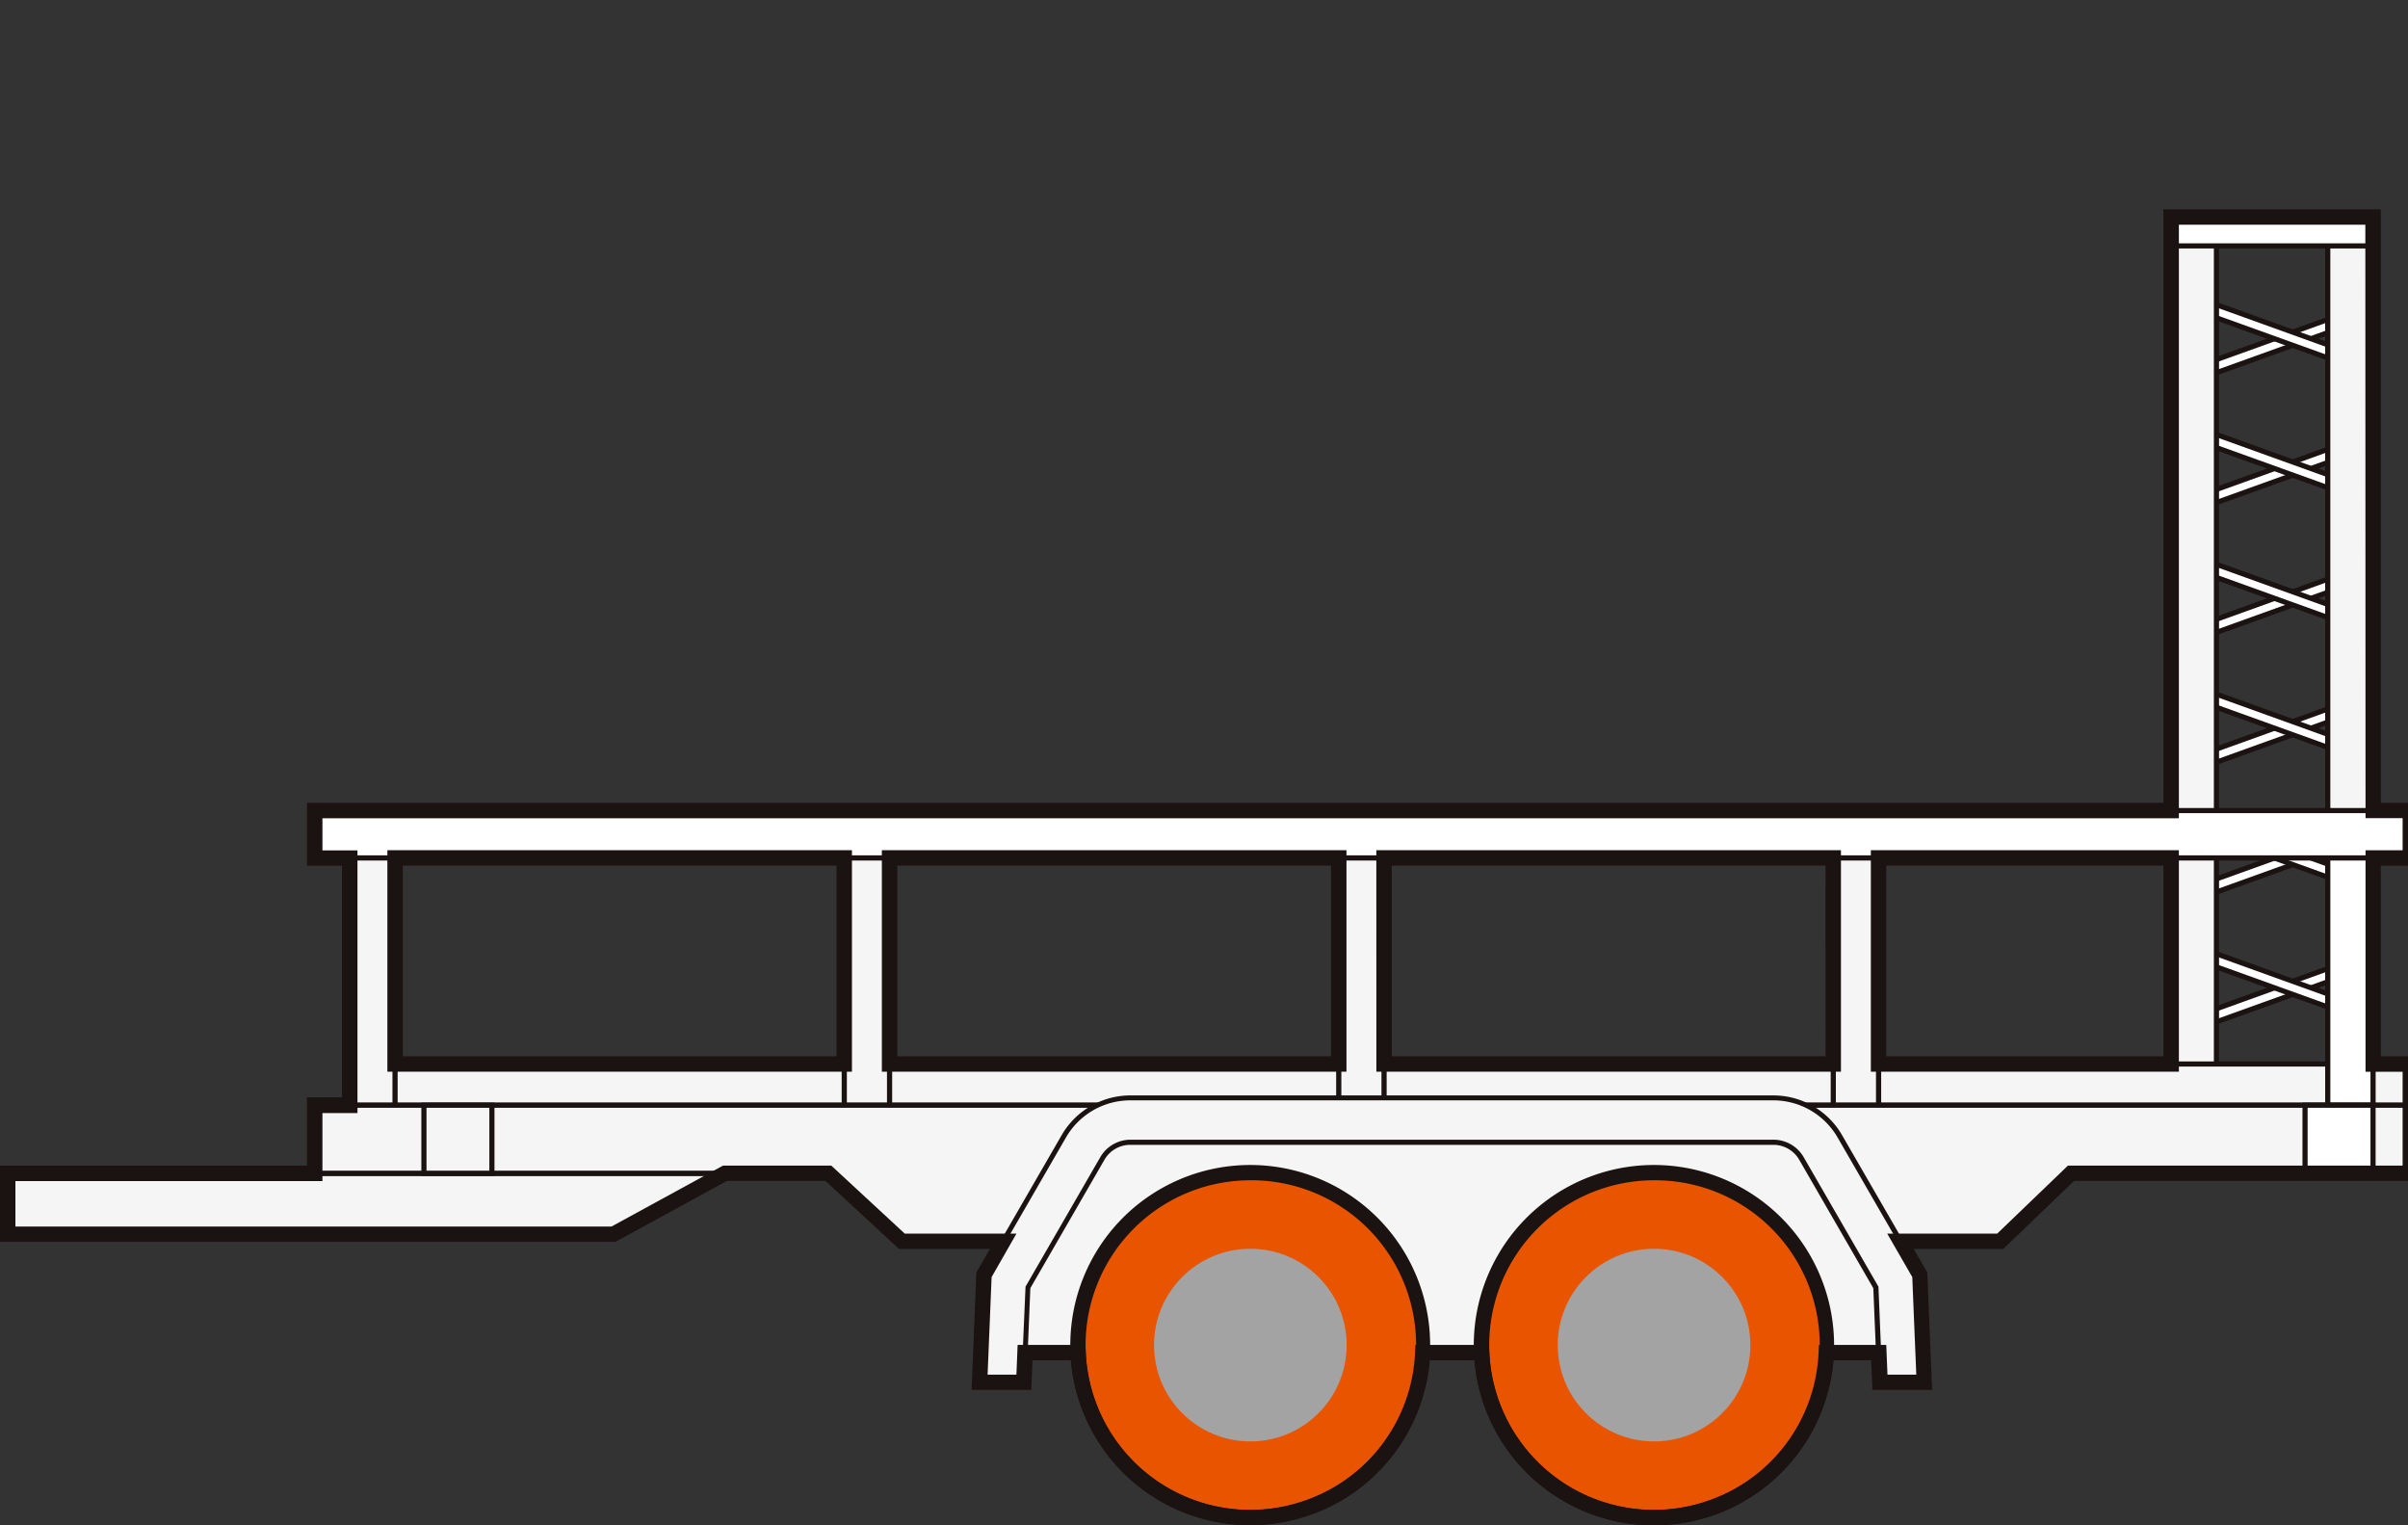
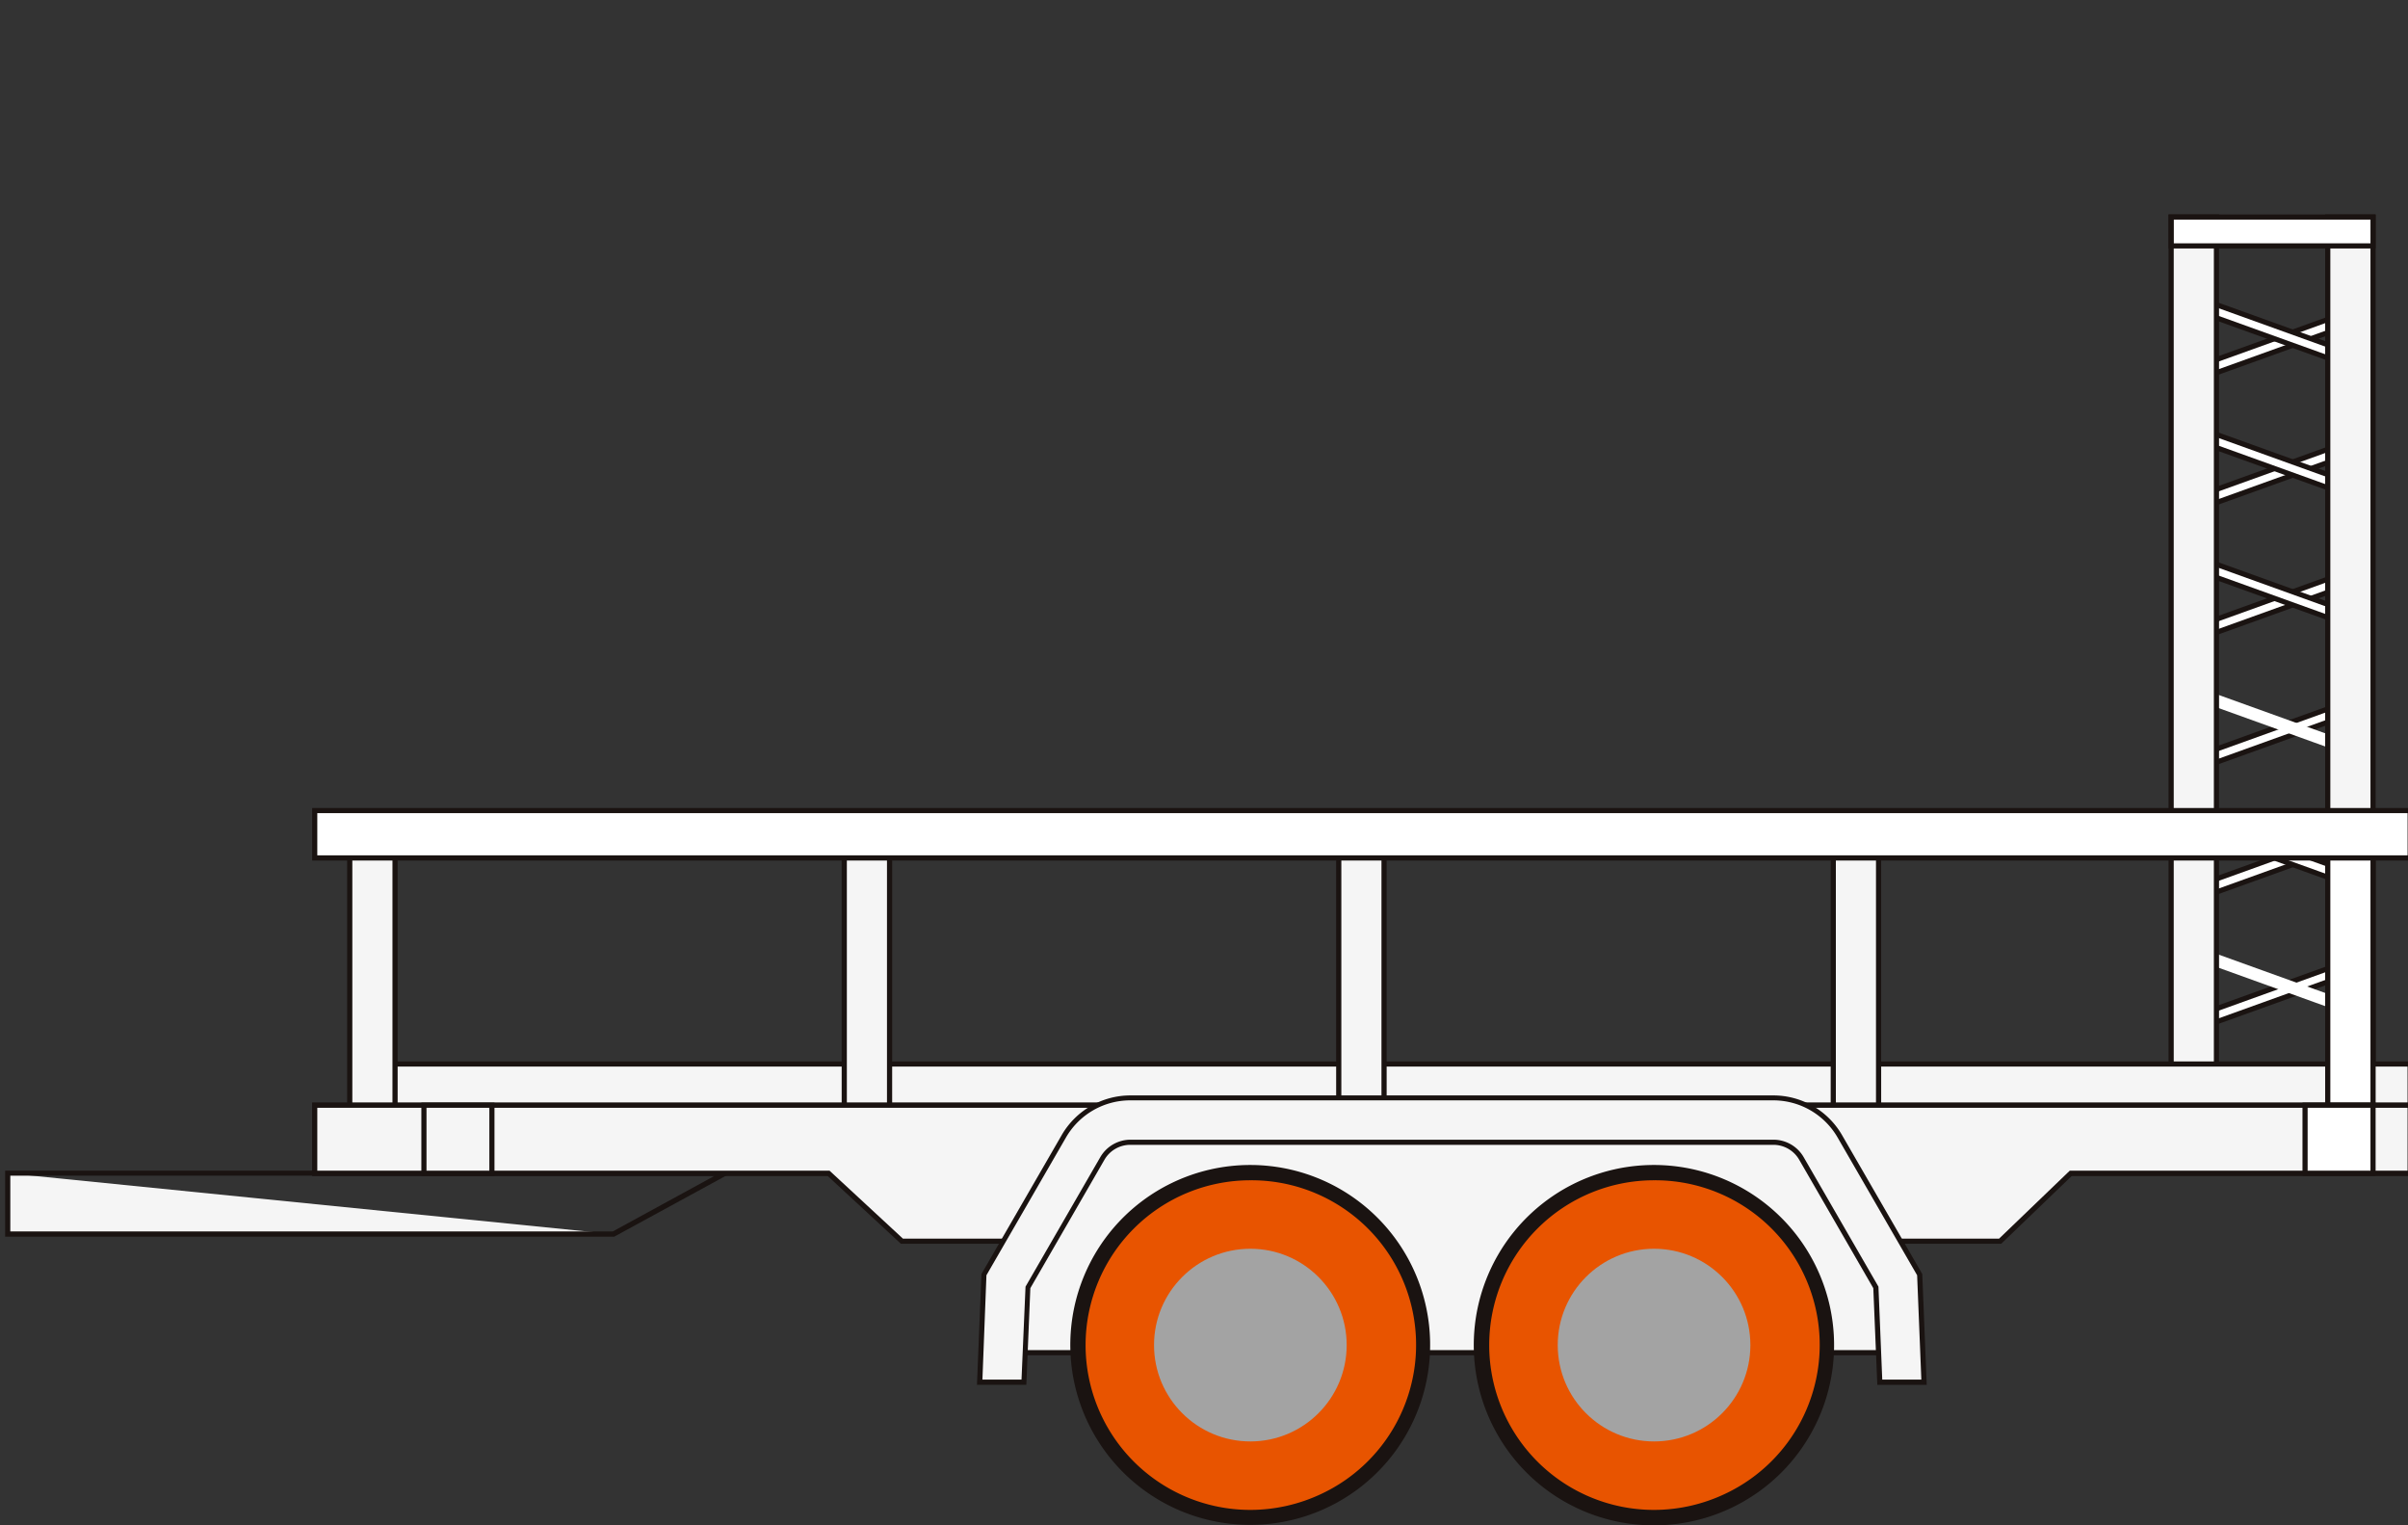
<svg xmlns="http://www.w3.org/2000/svg" width="60" height="38" viewBox="0 0 60 38">
  <rect x="0" y="0" width="60" height="38" fill="#333333" stroke="none" />
  <defs>
    <clipPath id="clip-path">
      <rect id="Rectangle_13422" data-name="Rectangle 13422" width="60" height="38" transform="translate(765 1.222)" fill="#fff" stroke="#707070" stroke-width="1" />
    </clipPath>
    <clipPath id="clip-path-2">
      <rect id="Rectangle_13536" data-name="Rectangle 13536" width="60.246" height="32.785" fill="none" />
    </clipPath>
  </defs>
  <g id="Trailers_-_Special_Trailer_Carry-on_trailer_-_US_CA" data-name="Trailers - Special Trailer(Carry-on trailer) - US, CA" transform="translate(-765 -1.222)" clip-path="url(#clip-path)">
    <g id="Group_11152" data-name="Group 11152" transform="translate(765 6.437)">
      <rect id="Rectangle_13494" data-name="Rectangle 13494" width="4.518" height="0.308" transform="translate(54.385 4.047) rotate(-19.803)" fill="#fff" />
      <path id="사각형_13495" data-name="사각형 13495" d="M0,0H4.646V.436H0ZM4.518.128H.128v.18h4.39Z" transform="translate(54.303 4.008) rotate(-19.803)" fill="#1a1311" />
      <rect id="Rectangle_13496" data-name="Rectangle 13496" width="4.518" height="0.308" transform="translate(54.385 7.281) rotate(-19.803)" fill="#fff" />
      <path id="사각형_13497" data-name="사각형 13497" d="M0,0H4.646V.436H0ZM4.518.128H.128v.18h4.39Z" transform="translate(54.303 7.243) rotate(-19.803)" fill="#1a1311" />
      <rect id="Rectangle_13498" data-name="Rectangle 13498" width="4.518" height="0.308" transform="translate(54.385 10.516) rotate(-19.803)" fill="#fff" />
      <path id="사각형_13499" data-name="사각형 13499" d="M0,0H4.646V.436H0ZM4.518.128H.128v.18h4.39Z" transform="translate(54.303 10.477) rotate(-19.803)" fill="#1a1311" />
      <rect id="Rectangle_13500" data-name="Rectangle 13500" width="4.518" height="0.308" transform="translate(54.385 13.75) rotate(-19.803)" fill="#fff" />
      <path id="사각형_13501" data-name="사각형 13501" d="M0,0H4.646V.436H0ZM4.518.128H.128v.18h4.39Z" transform="translate(54.303 13.711) rotate(-19.803)" fill="#1a1311" />
      <rect id="Rectangle_13502" data-name="Rectangle 13502" width="4.518" height="0.308" transform="translate(54.385 16.984) rotate(-19.803)" fill="#fff" />
      <path id="사각형_13503" data-name="사각형 13503" d="M0,0H4.646V.436H0ZM4.518.128H.128v.18h4.39Z" transform="translate(54.303 16.946) rotate(-19.803)" fill="#1a1311" />
      <rect id="Rectangle_13504" data-name="Rectangle 13504" width="4.518" height="0.308" transform="translate(54.385 20.219) rotate(-19.803)" fill="#fff" />
      <path id="사각형_13505" data-name="사각형 13505" d="M0,0H4.646V.436H0ZM4.518.128H.128v.18h4.39Z" transform="translate(54.303 20.18) rotate(-19.803)" fill="#1a1311" />
      <rect id="Rectangle_13506" data-name="Rectangle 13506" width="0.308" height="4.518" transform="translate(54.231 2.344) rotate(-70.197)" fill="#fff" />
      <path id="사각형_13507" data-name="사각형 13507" d="M0,0H.436V4.646H0ZM.308.128H.128v4.39h.18Z" transform="translate(54.149 2.383) rotate(-70.197)" fill="#1a1311" />
      <rect id="Rectangle_13508" data-name="Rectangle 13508" width="0.308" height="4.518" transform="translate(54.231 5.578) rotate(-70.197)" fill="#fff" />
      <path id="사각형_13509" data-name="사각형 13509" d="M0,0H.436V4.646H0ZM.308.128H.128v4.39h.18Z" transform="translate(54.149 5.617) rotate(-70.197)" fill="#1a1311" />
      <rect id="Rectangle_13510" data-name="Rectangle 13510" width="0.308" height="4.518" transform="translate(54.231 8.813) rotate(-70.197)" fill="#fff" />
      <path id="사각형_13511" data-name="사각형 13511" d="M0,0H.436V4.646H0ZM.308.128H.128v4.39h.18Z" transform="translate(54.149 8.851) rotate(-70.197)" fill="#1a1311" />
      <rect id="Rectangle_13512" data-name="Rectangle 13512" width="0.308" height="4.518" transform="translate(54.231 12.047) rotate(-70.197)" fill="#fff" />
-       <path id="사각형_13513" data-name="사각형 13513" d="M0,0H.436V4.646H0ZM.308.128H.128v4.39h.18Z" transform="translate(54.149 12.086) rotate(-70.197)" fill="#1a1311" />
      <rect id="Rectangle_13514" data-name="Rectangle 13514" width="0.308" height="4.518" transform="translate(54.231 15.282) rotate(-70.197)" fill="#fff" />
      <path id="사각형_13515" data-name="사각형 13515" d="M0,0H.436V4.646H0ZM.308.128H.128v4.39h.18Z" transform="translate(54.149 15.32) rotate(-70.197)" fill="#1a1311" />
      <rect id="Rectangle_13516" data-name="Rectangle 13516" width="0.308" height="4.518" transform="translate(54.231 18.516) rotate(-70.197)" fill="#fff" />
-       <path id="사각형_13517" data-name="사각형 13517" d="M0,0H.436V4.646H0ZM.308.128H.128v4.39h.18Z" transform="translate(54.149 18.554) rotate(-70.197)" fill="#1a1311" />
      <rect id="Rectangle_13518" data-name="Rectangle 13518" width="1.129" height="23.411" transform="translate(58 0.192)" fill="#f5f5f5" />
      <path id="사각형_13519" data-name="사각형 13519" d="M-.18-.18H1.078V23.359H-.18ZM.949-.052h-1V23.231h1Z" transform="translate(58.116 0.308)" fill="#1a1311" />
      <rect id="Rectangle_13520" data-name="Rectangle 13520" width="1.129" height="23.411" transform="translate(54.098 0.192)" fill="#f5f5f5" />
      <path id="사각형_13521" data-name="사각형 13521" d="M-.18-.18H1.078V23.359H-.18ZM.949-.052h-1V23.231h1Z" transform="translate(54.214 0.308)" fill="#1a1311" />
      <rect id="Rectangle_13522" data-name="Rectangle 13522" width="5.031" height="0.719" transform="translate(54.098 0.192)" fill="#fff" />
      <path id="사각형_13523" data-name="사각형 13523" d="M-.18-.18H4.979V.667H-.18Zm5.031.128h-4.9V.539h4.9Z" transform="translate(54.214 0.308)" fill="#1a1311" />
      <rect id="Rectangle_13524" data-name="Rectangle 13524" width="50.901" height="1.694" transform="translate(9.153 21.292)" fill="#f5f5f5" />
      <path id="사각형_13525" data-name="사각형 13525" d="M-.18-.18H50.849V1.642H-.18Zm50.9.128H-.052V1.514H50.721Z" transform="translate(9.269 21.408)" fill="#1a1311" />
      <rect id="Rectangle_13526" data-name="Rectangle 13526" width="1.129" height="7.906" transform="translate(8.714 15.697)" fill="#f5f5f5" />
      <path id="사각형_13527" data-name="사각형 13527" d="M-.18-.18H1.078V7.854H-.18ZM.949-.052h-1V7.726h1Z" transform="translate(8.83 15.813)" fill="#1a1311" />
      <rect id="Rectangle_13528" data-name="Rectangle 13528" width="1.129" height="7.906" transform="translate(21.036 15.697)" fill="#f5f5f5" />
      <path id="사각형_13529" data-name="사각형 13529" d="M-.18-.18H1.078V7.854H-.18ZM.949-.052h-1V7.726h1Z" transform="translate(21.152 15.813)" fill="#1a1311" />
      <rect id="Rectangle_13530" data-name="Rectangle 13530" width="1.129" height="7.906" transform="translate(33.358 15.697)" fill="#f5f5f5" />
      <path id="사각형_13531" data-name="사각형 13531" d="M-.18-.18H1.078V7.854H-.18ZM.949-.052h-1V7.726h1Z" transform="translate(33.473 15.813)" fill="#1a1311" />
      <rect id="Rectangle_13532" data-name="Rectangle 13532" width="1.129" height="7.906" transform="translate(45.679 15.697)" fill="#f5f5f5" />
      <path id="사각형_13533" data-name="사각형 13533" d="M-.18-.18H1.078V7.854H-.18ZM.949-.052h-1V7.726h1Z" transform="translate(45.795 15.813)" fill="#1a1311" />
      <rect id="Rectangle_13534" data-name="Rectangle 13534" width="1.129" height="7.906" transform="translate(58 15.697)" fill="#fff" />
      <path id="사각형_13535" data-name="사각형 13535" d="M-.18-.18H1.078V7.854H-.18ZM.949-.052h-1V7.726h1Z" transform="translate(58.116 15.813)" fill="#1a1311" />
-       <path id="Path_56627" data-name="Path 56627" d="M.54,67.466v1.517H15.634l2.777-1.517Z" transform="translate(-0.348 -43.452)" fill="#f5f5f5" />
+       <path id="Path_56627" data-name="Path 56627" d="M.54,67.466v1.517H15.634Z" transform="translate(-0.348 -43.452)" fill="#f5f5f5" />
      <g id="Group_11149" data-name="Group 11149">
        <g id="Group_11148" data-name="Group 11148" clip-path="url(#clip-path-2)">
          <path id="패스_56628" data-name="패스 56628" d="M15.535,68.931H.36V67.286H18.3l.031.12ZM.489,68.8H15.5l2.543-1.389H.489Z" transform="translate(-0.232 -43.336)" fill="#1a1311" />
        </g>
      </g>
      <rect id="Rectangle_13537" data-name="Rectangle 13537" width="52.212" height="1.694" transform="translate(7.842 22.319)" fill="#fff" />
      <path id="사각형_13538" data-name="사각형 13538" d="M-.18-.18H52.161V1.642H-.18Zm52.212.128H-.052V1.514H52.032Z" transform="translate(7.958 22.435)" fill="#1a1311" />
      <path id="Path_56629" data-name="Path 56629" d="M74.244,62.706H22.032V64.4h12.8l1.83,1.694H64.027L65.789,64.4h8.455Z" transform="translate(-14.19 -40.387)" fill="#f5f5f5" />
      <path id="패스_56630" data-name="패스 56630" d="M21.852,62.526h52.34v1.822H65.7l-1.762,1.694H36.522l-1.83-1.694H21.852Zm52.212.128H21.98V64.22H34.743l1.83,1.694H63.885l1.762-1.694h8.416Z" transform="translate(-14.074 -40.271)" fill="#1a1311" />
      <path id="Path_56631" data-name="Path 56631" d="M70.379,69.548V67.3l2.609-3.539H90.076l2.507,3.861.081,1.923Z" transform="translate(-45.328 -41.068)" fill="#f5f5f5" />
      <path id="패스_56632" data-name="패스 56632" d="M92.614,69.5H70.2V67.17l2.641-3.582H90l2.535,3.9Zm-22.287-.128H92.481L92.4,67.529l-2.478-3.817H72.9l-2.577,3.5Z" transform="translate(-45.212 -40.952)" fill="#1a1311" />
      <g id="Group_11151" data-name="Group 11151">
        <g id="Group_11150" data-name="Group 11150" clip-path="url(#clip-path-2)">
          <path id="Path_56633" data-name="Path 56633" d="M91.007,69.282l-.1-2.362-1.855-3.213a.807.807,0,0,0-.7-.4H72.329a.808.808,0,0,0-.7.4L69.777,66.92l-.1,2.362h-1.1l.108-2.678,1.991-3.448a1.915,1.915,0,0,1,1.653-.955H88.357a1.914,1.914,0,0,1,1.653.955L92,66.6l.109,2.678Z" transform="translate(-44.168 -40.061)" fill="#f5f5f5" />
          <path id="패스_56634" data-name="패스 56634" d="M92.055,69.23H90.824l-.1-2.408-1.847-3.2a.742.742,0,0,0-.642-.371H72.209a.744.744,0,0,0-.642.371l-1.847,3.2-.1,2.408H68.39l.112-2.761,2-3.462a1.979,1.979,0,0,1,1.709-.987H88.236a1.978,1.978,0,0,1,1.708.987l2,3.462Zm-1.108-.13h.974l-.105-2.6-1.983-3.434a1.85,1.85,0,0,0-1.6-.923H72.209a1.85,1.85,0,0,0-1.6.923L68.626,66.5l-.1,2.6H69.5l.1-2.316,1.863-3.226a.872.872,0,0,1,.753-.435h16.02a.871.871,0,0,1,.753.435l1.863,3.226Z" transform="translate(-44.047 -39.945)" fill="#1a1311" />
          <rect id="Rectangle_13539" data-name="Rectangle 13539" width="1.694" height="1.694" transform="translate(10.563 22.32)" fill="#f5f5f5" />
          <path id="사각형_13540" data-name="사각형 13540" d="M-.18-.18H1.642V1.642H-.18Zm1.694.128H-.052V1.514H1.514Z" transform="translate(10.679 22.435)" fill="#1a1311" />
          <rect id="Rectangle_13541" data-name="Rectangle 13541" width="1.694" height="1.694" transform="translate(57.435 22.32)" fill="#fff" />
          <path id="사각형_13542" data-name="사각형 13542" d="M-.18-.18H1.642V1.642H-.18Zm1.694.128H-.052V1.514H1.514Z" transform="translate(57.551 22.435)" fill="#1a1311" />
          <path id="Path_56635" data-name="Path 56635" d="M76.335,69.122a4.3,4.3,0,1,0,6.02-.817,4.3,4.3,0,0,0-6.02.817" transform="translate(-48.598 -43.426)" fill="#e85400" fill-rule="evenodd" />
          <path id="패스_56636" data-name="패스 56636" d="M79.407,66.886h0a4.483,4.483,0,1,1-1.964.45A4.489,4.489,0,0,1,79.407,66.886ZM79.4,75.479a4.147,4.147,0,0,0,1.8-.412,4.1,4.1,0,0,0-1.789-7.8h0a4.106,4.106,0,1,0-.013,8.212Z" transform="translate(-48.249 -43.078)" fill="#1a1311" />
          <path id="Path_56638" data-name="Path 56638" d="M104.593,69.122a4.3,4.3,0,1,0,6.02-.817,4.3,4.3,0,0,0-6.02.817" transform="translate(-66.798 -43.426)" fill="#e85400" fill-rule="evenodd" />
          <path id="패스_56639" data-name="패스 56639" d="M107.665,66.886h0a4.489,4.489,0,0,1,1.956,8.527,4.489,4.489,0,1,1-1.956-8.527Zm-.008,8.593a4.147,4.147,0,0,0,1.8-.412,4.1,4.1,0,0,0-1.789-7.8h0a4.106,4.106,0,1,0-.013,8.212Z" transform="translate(-66.449 -43.078)" fill="#1a1311" />
          <rect id="Rectangle_13543" data-name="Rectangle 13543" width="52.212" height="1.181" transform="translate(7.842 14.978)" fill="#fff" />
          <path id="사각형_13544" data-name="사각형 13544" d="M-.18-.18H52.161V1.129H-.18Zm52.212.128H-.052V1H52.032Z" transform="translate(7.958 15.094)" fill="#1a1311" />
-           <path id="패스_56641" data-name="패스 56641" d="M53.906,0h5.416V14.786h.924v1.565h-.924V21.1h.924v3.106H51.677L49.915,25.9H47.684l.339.587.119,2.926H46.654l-.03-.74h-.94a4.482,4.482,0,0,1-2.511,3.662,4.534,4.534,0,0,1-1.965.45,4.485,4.485,0,0,1-4.468-4.112H35.626a4.482,4.482,0,0,1-2.511,3.662,4.534,4.534,0,0,1-1.965.45,4.485,4.485,0,0,1-4.468-4.112h-.955l-.03.74H24.209l.118-2.926.339-.587H22.4l-1.83-1.694H18.112l-2.777,1.517H0v-1.9H7.649v-1.7h.873V16.351H7.649V14.786H53.906Zm5.031.384H54.291V15.17H8.034v.8h.873v6.545H8.034v1.694H.384v1.132H15.237l2.777-1.517h2.7l1.83,1.694h2.783L24.708,26.6l-.1,2.431h.718l.03-.74h1.689l.008.184a4.1,4.1,0,0,0,4.1,3.928,4.148,4.148,0,0,0,1.8-.412,4.1,4.1,0,0,0,2.306-3.516l.008-.184H37.1l.008.184a4.1,4.1,0,0,0,4.1,3.928,4.148,4.148,0,0,0,1.8-.412,4.1,4.1,0,0,0,2.306-3.516l.008-.184H47l.03.74h.718l-.1-2.431-.624-1.082h2.74l1.762-1.694h8.34V21.485h-.924V15.967h.924v-.8h-.924ZM9.652,15.966H21.228v5.518H9.652Zm11.192.384H10.036V21.1H20.844Zm1.129-.384H33.55v5.518H21.973Zm11.192.384H22.358V21.1H33.165Zm13.451-.384h7.675v5.518H46.616Zm7.29.384H47V21.1h6.906Zm-19.612-.384H45.871v5.518H34.295Zm11.192.384H34.679V21.1H45.487Z" fill="#1a1311" />
          <circle id="타원_87" data-name="타원 87" cx="2.4" cy="2.4" r="2.4" transform="translate(28.755 25.895)" fill="#a3a3a3" />
          <circle id="타원_88" data-name="타원 88" cx="2.4" cy="2.4" r="2.4" transform="translate(38.814 25.895)" fill="#a3a3a3" />
        </g>
      </g>
    </g>
  </g>
</svg>